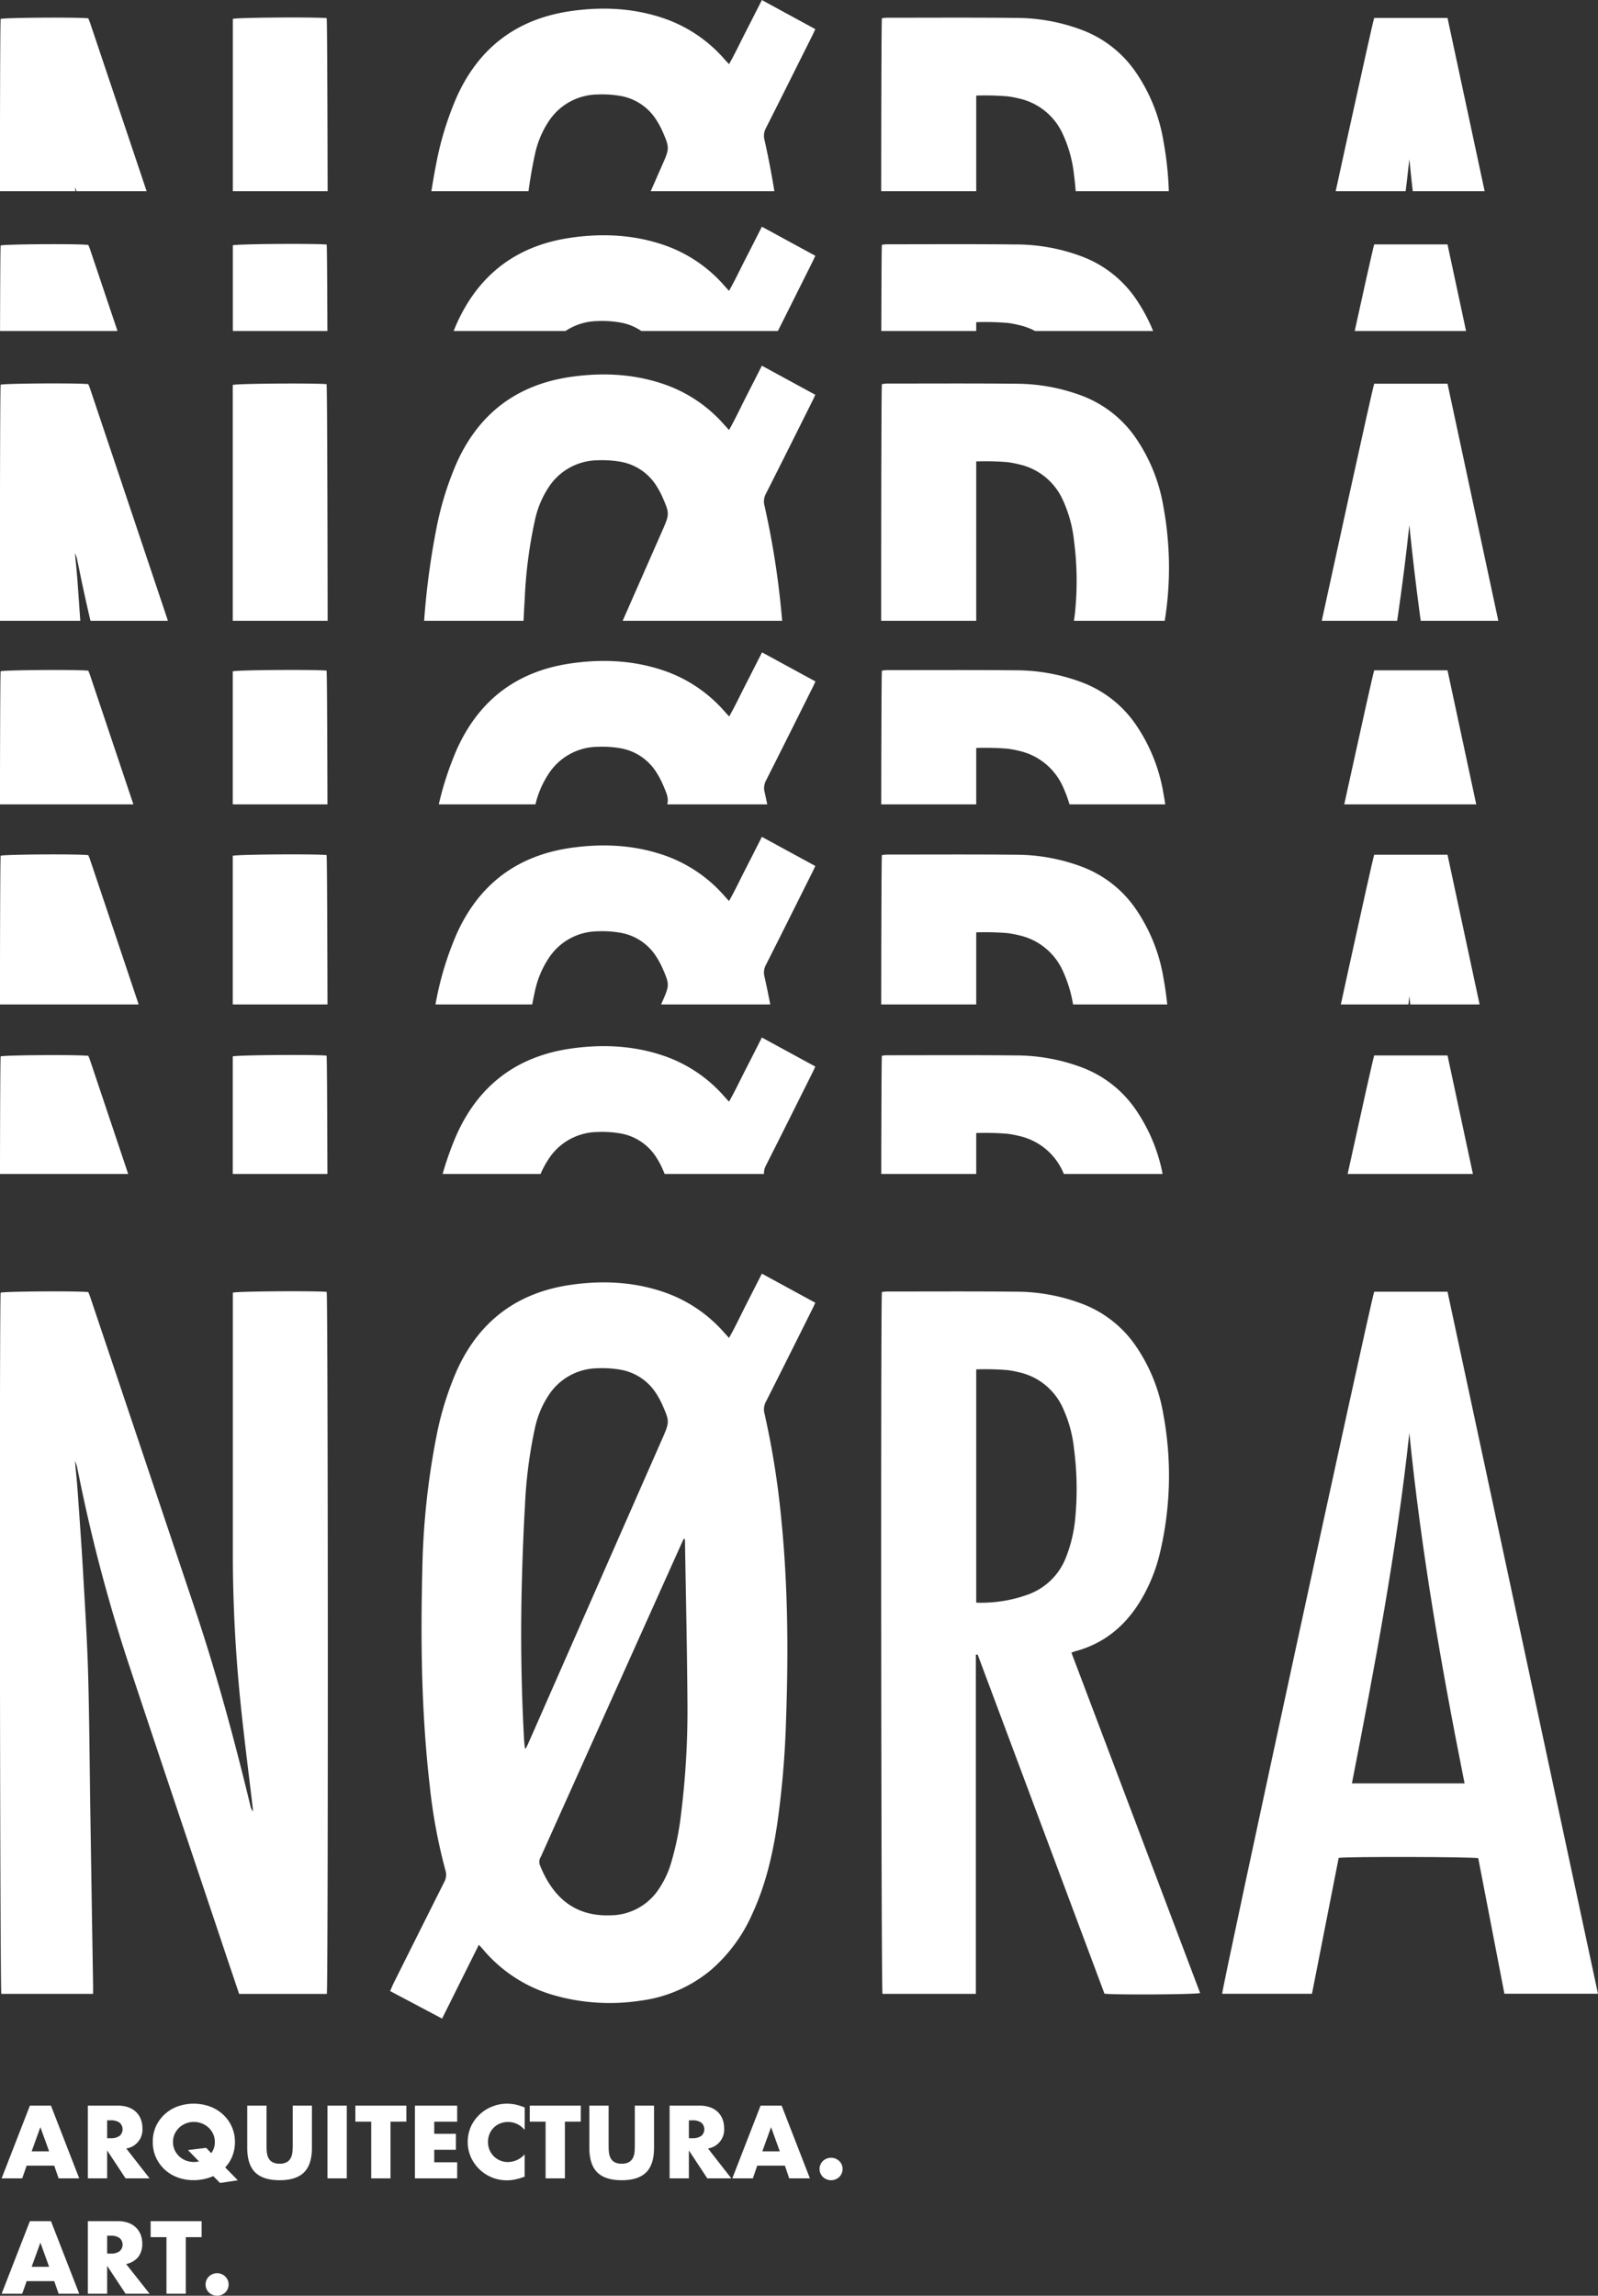
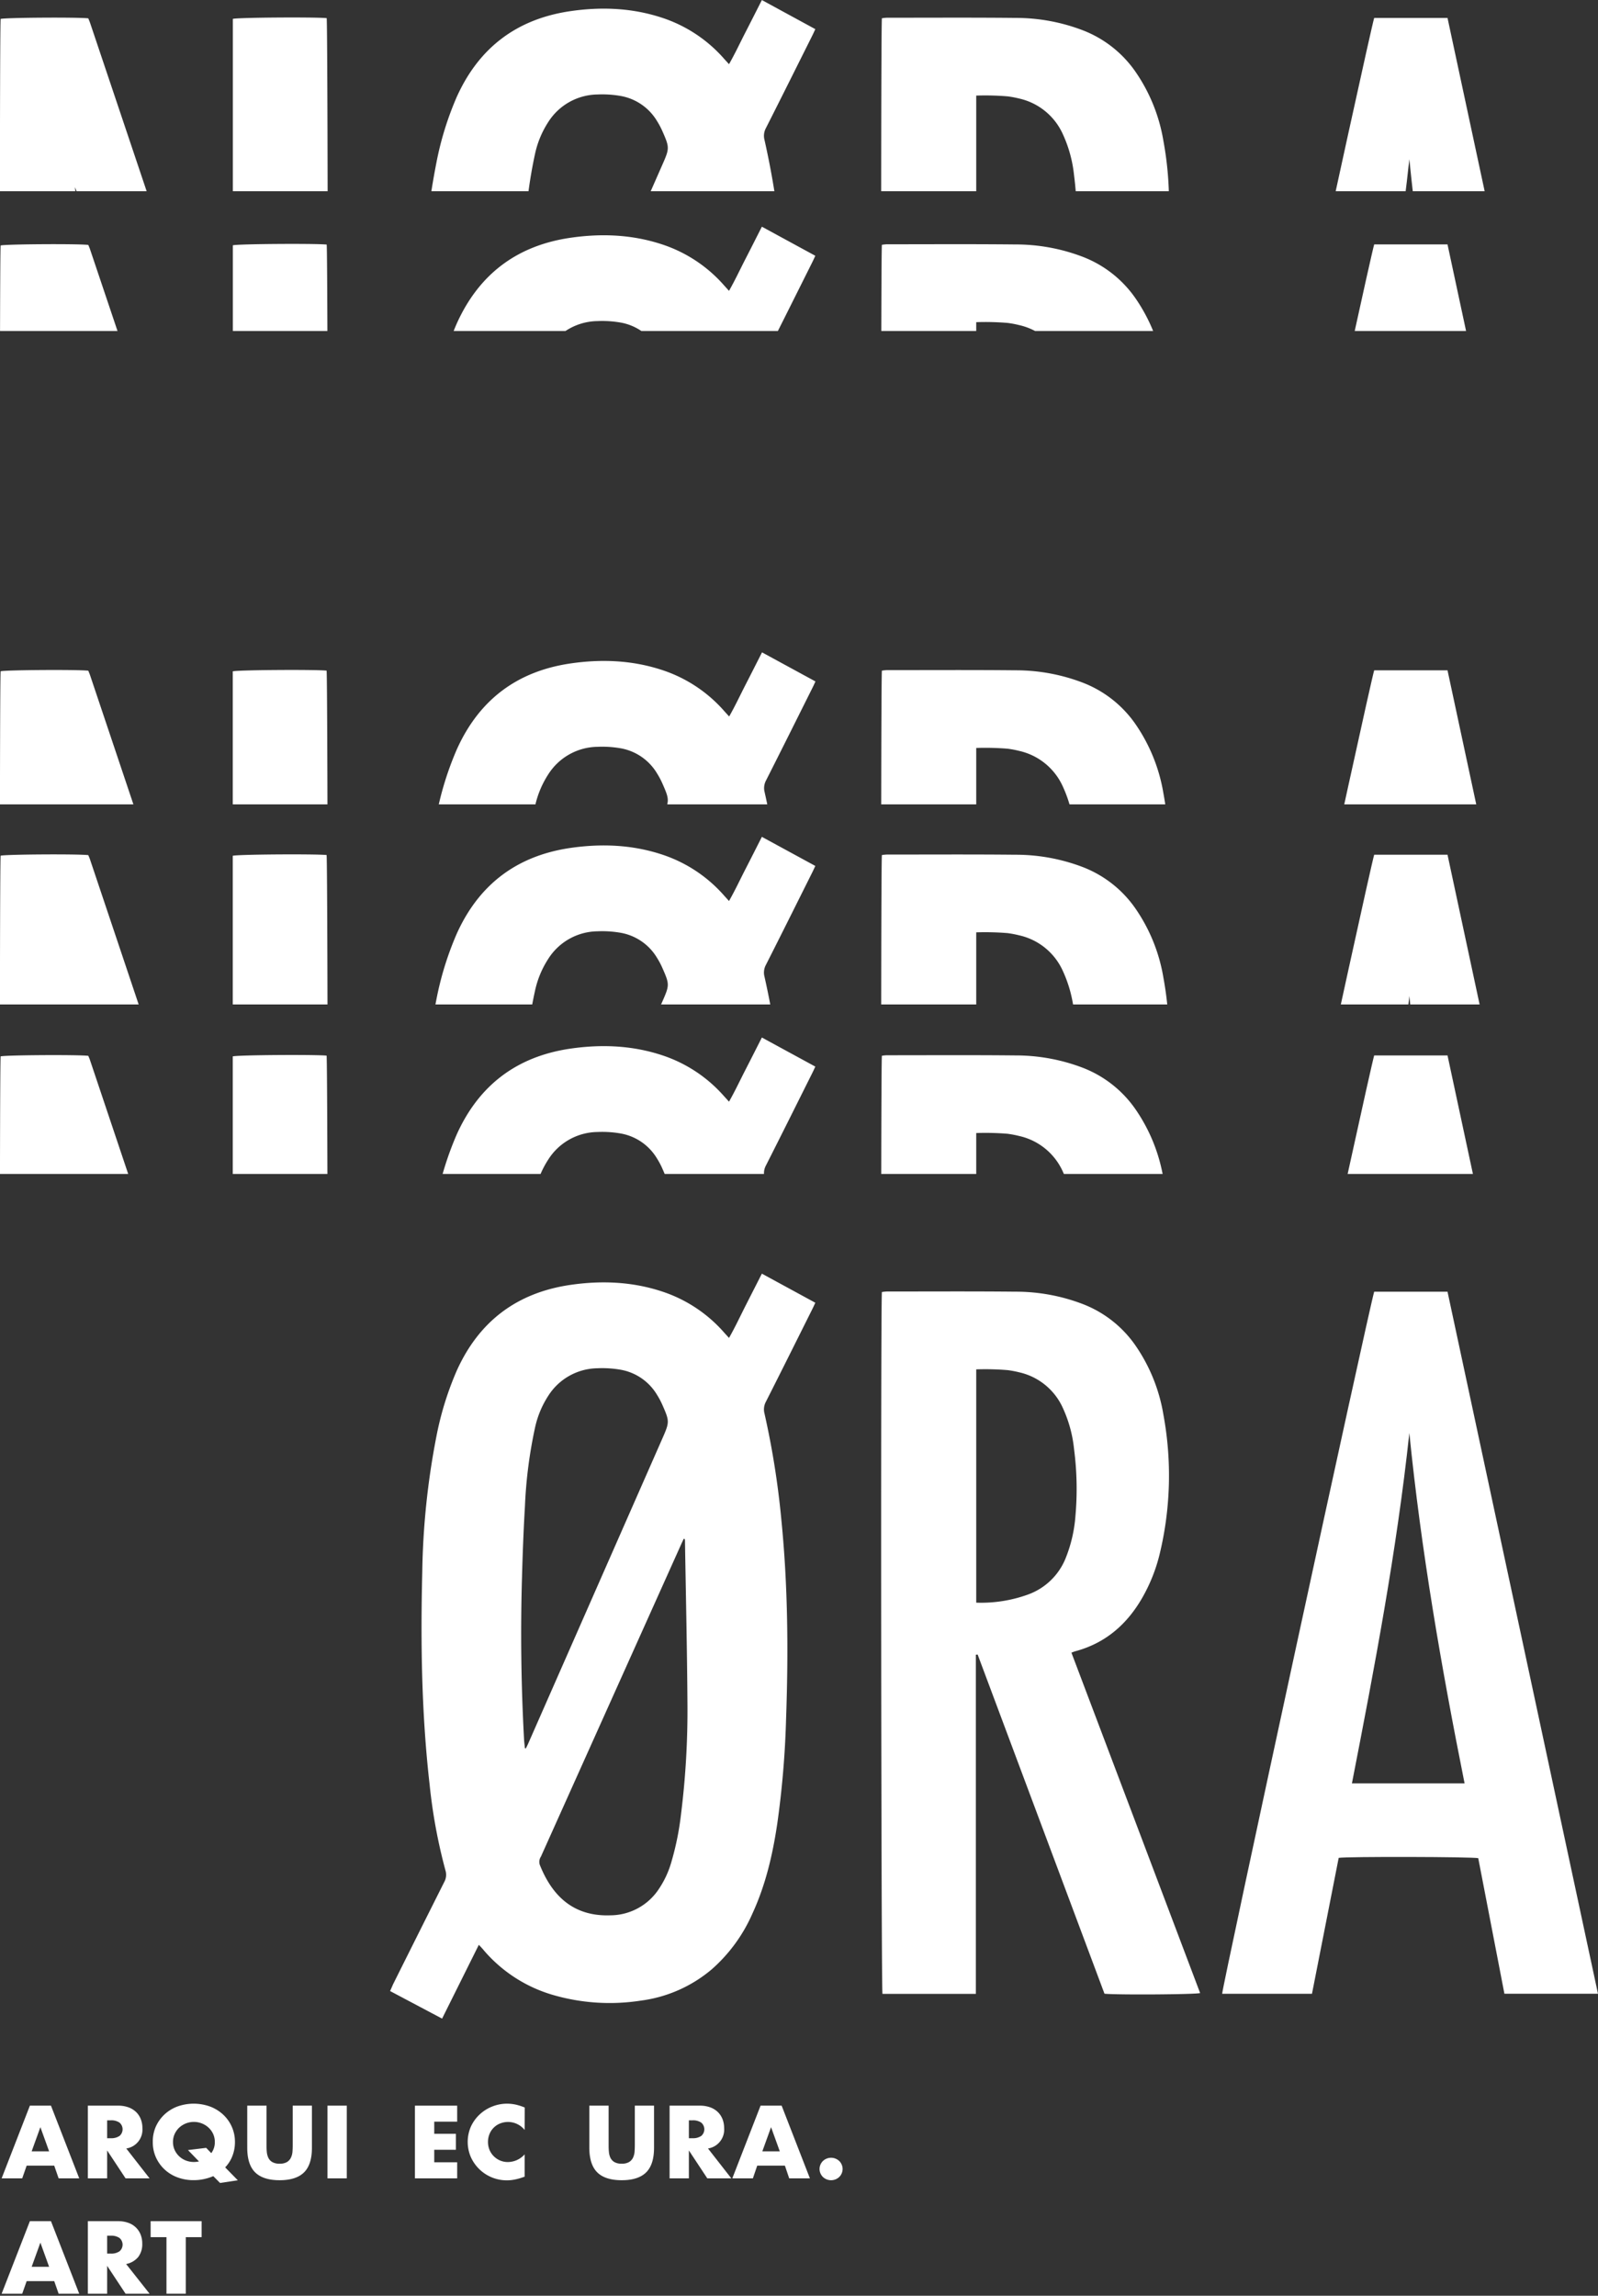
<svg xmlns="http://www.w3.org/2000/svg" viewBox="0 0 549.64 789.42" fill="#fff">
  <rect x="0" y="0" width="549.64" height="789.42" fill="#333333" stroke="none" />
  <defs>
    <style>.cls-1{fill:none;}.cls-2{clip-path:url(#clip-path);}.cls-3{clip-path:url(#clip-path-2);}.cls-4{clip-path:url(#clip-path-3);}.cls-5{clip-path:url(#clip-path-4);}.cls-6{clip-path:url(#clip-path-5);}.cls-7{clip-path:url(#clip-path-6);}</style>
    <clipPath id="clip-path" transform="translate(-242.55 -121.95)">
      <rect class="cls-1" x="200.69" y="121.95" width="590.88" height="65.75" />
    </clipPath>
    <clipPath id="clip-path-2" transform="translate(-242.55 -121.95)">
      <rect class="cls-1" x="200.69" y="199.85" width="590.88" height="35.91" />
    </clipPath>
    <clipPath id="clip-path-3" transform="translate(-242.55 -121.95)">
-       <rect class="cls-1" x="200.69" y="247.73" width="590.88" height="87.69" />
-     </clipPath>
+       </clipPath>
    <clipPath id="clip-path-4" transform="translate(-242.55 -121.95)">
      <rect class="cls-1" x="200.69" y="346.28" width="590.88" height="52.26" />
    </clipPath>
    <clipPath id="clip-path-5" transform="translate(-242.55 -121.95)">
      <rect class="cls-1" x="200.69" y="409.69" width="590.88" height="57.65" />
    </clipPath>
    <clipPath id="clip-path-6" transform="translate(-242.55 -121.95)">
      <rect class="cls-1" x="200.69" y="478.7" width="590.88" height="46.93" />
    </clipPath>
  </defs>
  <title>NORA-Cartell</title>
  <g id="NORA">
    <g id="www.norastudio.com_copia_7_Imagen" data-name="www.norastudio.com copia 7 Imagen">
      <g class="cls-2">
        <path d="M407.25,352.69l-12.64,25.38-17.89-9.48c.38-.83.7-1.56,1-2.26q8.79-17.62,17.62-35.21a5.12,5.12,0,0,0,.43-4,185,185,0,0,1-5.44-29.43c-2.78-24.29-3.14-48.68-2.54-73.08a262.54,262.54,0,0,1,4.81-46.44,107.73,107.73,0,0,1,7.1-23q11.5-25.38,39.07-29.39c10.54-1.53,21-1.13,31.18,2.17a48.43,48.43,0,0,1,21.47,14c.54.61,1.09,1.21,1.88,2.07,2.09-3.67,3.8-7.35,5.65-10.95s3.71-7.28,5.65-11.1l18.38,10c-.39.85-.72,1.58-1.08,2.3-5.3,10.6-10.58,21.21-15.94,31.79a5.53,5.53,0,0,0-.46,4,288.58,288.58,0,0,1,5.81,36.64c2.28,22.91,2.42,45.87,1.6,68.85A318.32,318.32,0,0,1,509.9,311c-1.58,10.66-4,21.09-8.54,30.93a54.64,54.64,0,0,1-14,19.19,47.13,47.13,0,0,1-24.44,10.77,69.9,69.9,0,0,1-30.56-2.07A49.45,49.45,0,0,1,409,354.64C408.5,354,407.94,353.45,407.25,352.69Zm15.84-67.61.33.08c.34-.7.71-1.39,1-2.11q23-52.28,46-104.56c2.42-5.5,2.44-5.82,0-11.36a26.77,26.77,0,0,0-1.88-3.55,18.29,18.29,0,0,0-12.73-8.67,36.83,36.83,0,0,0-7.78-.47,20.37,20.37,0,0,0-16.88,9.44,32.84,32.84,0,0,0-4.55,10.87A158.27,158.27,0,0,0,423.1,202c-.47,8-.78,16.08-1,24.13q-.82,27.85.69,55.68C422.83,282.9,423,284,423.09,285.08Zm55-71.93-.36-.08c-.31.66-.63,1.32-.93,2l-36.2,80.58q-6,13.37-12,26.72a3.26,3.26,0,0,0-.41,2.76c3.58,9,10.18,17.93,24.29,17.42a20.06,20.06,0,0,0,16.65-9,32.32,32.32,0,0,0,4.2-8.86,97.53,97.53,0,0,0,3.48-17.07A286.53,286.53,0,0,0,479,269.71c-.12-18.65-.55-37.3-.85-55.94A3.24,3.24,0,0,0,478.06,213.15Z" transform="translate(-242.55 -121.95)" />
        <path d="M324.8,369.59c-1.5-4.46-3-8.83-4.45-13.21-11-32.93-22.13-65.83-33.05-98.79a559.53,559.53,0,0,1-16.55-61c-.6-2.84-1.16-5.69-1.77-8.53a15.35,15.35,0,0,0-.64-1.72c.33,3.75.7,7.22.94,10.7.71,10.11,1.45,20.23,2,30.35.63,10.94,1.31,21.89,1.6,32.85.42,15.58.5,31.17.74,46.76q.46,29.88.95,59.74c0,.89,0,1.78,0,2.83H243c-.47-1.65-.69-236-.23-241.11,1.53-.46,26.57-.63,30.15-.2.2.51.44,1.05.63,1.61Q291.76,184,309.91,238.14c7.28,21.86,13.28,44.09,18.7,66.48a6.63,6.63,0,0,0,.9,2.29c0-.63,0-1.26-.1-1.88-1.42-12.15-3-24.27-4.22-36.43-1.67-16.78-2.56-33.61-2.55-50.48q0-43.53,0-87.06v-2.62c1.74-.48,28.25-.66,32.27-.25.48,1.64.55,239.1.05,241.4Z" transform="translate(-242.55 -121.95)" />
        <path d="M578.2,252.94V369.56H546.08c-.45-1.67-.65-237-.2-241.33a14.72,14.72,0,0,1,1.67-.18c14.77,0,29.54-.09,44.31.06a64.47,64.47,0,0,1,23.19,4.28,39.15,39.15,0,0,1,18,14.15,58.71,58.71,0,0,1,9.66,23.86,115.11,115.11,0,0,1-1.19,47.51,57.45,57.45,0,0,1-6.14,15.55c-5.26,9.11-12.67,15.53-23,18.3-.36.1-.7.25-1.31.47q22.17,58.59,44.27,117.06c-1.77.49-28.72.66-32.9.22q-21.79-58.18-43.67-116.62Zm.13-17.9a47.38,47.38,0,0,0,17.94-2.84,22.05,22.05,0,0,0,12.8-12.4,48.58,48.58,0,0,0,3.38-14.54,105.82,105.82,0,0,0-.47-23,44.63,44.63,0,0,0-4.05-14.58,21.66,21.66,0,0,0-14.88-11.86,33.1,33.1,0,0,0-3.95-.74,93.8,93.8,0,0,0-10.77-.26Z" transform="translate(-242.55 -121.95)" />
        <path d="M715.21,128.12h25.22q25.85,120.58,51.75,241.4H760q-4.5-23.32-9-46.62c-1.71-.49-45.5-.58-48-.11q-4.58,23.25-9.19,46.76H662.92C662.75,367.9,713.38,134.09,715.21,128.12ZM746.3,297.19c-8-40-14.94-80-19-120.49-4.35,40.51-11.94,80.44-19.75,120.49Z" transform="translate(-242.55 -121.95)" />
      </g>
    </g>
    <g id="www.norastudio.com_copia_6_Imagen" data-name="www.norastudio.com copia 6 Imagen">
      <g class="cls-3">
        <path d="M407.25,430.59,394.61,456l-17.89-9.48c.38-.83.7-1.56,1-2.26q8.79-17.62,17.62-35.21a5.12,5.12,0,0,0,.43-4,185,185,0,0,1-5.44-29.43c-2.78-24.29-3.14-48.68-2.54-73.08a262.54,262.54,0,0,1,4.81-46.44,107.73,107.73,0,0,1,7.1-23q11.5-25.38,39.07-29.39c10.54-1.53,21-1.13,31.18,2.17a48.43,48.43,0,0,1,21.47,14c.54.61,1.09,1.21,1.88,2.08,2.09-3.68,3.8-7.36,5.65-10.95s3.71-7.29,5.65-11.11l18.38,10c-.39.85-.72,1.58-1.08,2.3-5.3,10.6-10.58,21.21-15.94,31.79a5.53,5.53,0,0,0-.46,4,288.58,288.58,0,0,1,5.81,36.64c2.28,22.91,2.42,45.87,1.6,68.85a318.32,318.32,0,0,1-3.06,35.42c-1.58,10.66-4,21.09-8.54,30.93a54.64,54.64,0,0,1-14,19.19,47.13,47.13,0,0,1-24.44,10.77,69.75,69.75,0,0,1-30.56-2.07A49.45,49.45,0,0,1,409,432.54C408.5,431.94,407.94,431.35,407.25,430.59ZM423.09,363l.33.09c.34-.71.71-1.4,1-2.12q23-52.27,46-104.56c2.42-5.5,2.44-5.82,0-11.36a26.77,26.77,0,0,0-1.88-3.55,18.29,18.29,0,0,0-12.73-8.67,36.83,36.83,0,0,0-7.78-.47,20.37,20.37,0,0,0-16.88,9.44,32.84,32.84,0,0,0-4.55,10.87,158.27,158.27,0,0,0-3.57,27.24c-.47,8-.78,16.08-1,24.13q-.82,27.86.69,55.68C422.83,360.8,423,361.89,423.09,363Zm55-71.93-.36-.08c-.31.66-.63,1.32-.93,2l-36.2,80.58q-6,13.36-12,26.72a3.26,3.26,0,0,0-.41,2.76c3.58,9,10.18,17.93,24.29,17.42a20,20,0,0,0,16.65-9,32.32,32.32,0,0,0,4.2-8.86,97.53,97.53,0,0,0,3.48-17.07A286.53,286.53,0,0,0,479,347.61c-.12-18.65-.55-37.29-.85-55.94A3.24,3.24,0,0,0,478.06,291.05Z" transform="translate(-242.55 -121.95)" />
        <path d="M324.8,447.49c-1.5-4.46-3-8.83-4.45-13.21-11-32.93-22.13-65.83-33.05-98.79a559.53,559.53,0,0,1-16.55-61c-.6-2.84-1.16-5.69-1.77-8.53a15.35,15.35,0,0,0-.64-1.72c.33,3.75.7,7.22.94,10.7.71,10.11,1.45,20.23,2,30.35.63,10.95,1.31,21.89,1.6,32.85.42,15.58.5,31.17.74,46.76q.46,29.88.95,59.74c0,.89,0,1.78,0,2.83H243c-.47-1.65-.69-236-.23-241.11,1.53-.46,26.57-.63,30.15-.19.2.5.44,1,.63,1.6Q291.76,261.88,309.91,316c7.28,21.86,13.28,44.09,18.7,66.48a6.63,6.63,0,0,0,.9,2.29c0-.63,0-1.26-.1-1.88-1.42-12.14-3-24.27-4.22-36.43-1.67-16.78-2.56-33.61-2.55-50.48q0-43.53,0-87.06v-2.62c1.74-.48,28.25-.66,32.27-.25.48,1.64.55,239.1.05,241.4Z" transform="translate(-242.55 -121.95)" />
        <path d="M578.2,330.84V447.46H546.08c-.45-1.67-.65-236.95-.2-241.33a14.72,14.72,0,0,1,1.67-.18c14.77,0,29.54-.09,44.31.06a64.47,64.47,0,0,1,23.19,4.28,39.15,39.15,0,0,1,18,14.15,58.71,58.71,0,0,1,9.66,23.86,115.11,115.11,0,0,1-1.19,47.51,57.45,57.45,0,0,1-6.14,15.55c-5.26,9.11-12.67,15.53-23,18.3-.36.1-.7.25-1.31.47q22.17,58.59,44.27,117.06c-1.77.49-28.72.66-32.9.22q-21.79-58.18-43.67-116.62Zm.13-17.9a47.38,47.38,0,0,0,17.94-2.84,22.05,22.05,0,0,0,12.8-12.4,48.52,48.52,0,0,0,3.38-14.53,105.92,105.92,0,0,0-.47-23,44.63,44.63,0,0,0-4.05-14.58,21.66,21.66,0,0,0-14.88-11.86,33.1,33.1,0,0,0-3.95-.74,93.8,93.8,0,0,0-10.77-.26Z" transform="translate(-242.55 -121.95)" />
        <path d="M715.21,206h25.22q25.85,120.59,51.75,241.4H760q-4.5-23.32-9-46.62c-1.71-.48-45.5-.58-48-.11q-4.58,23.26-9.19,46.76H662.92C662.75,445.8,713.38,212,715.21,206ZM746.3,375.09c-8-40-14.94-80-19-120.49-4.35,40.51-11.94,80.45-19.75,120.49Z" transform="translate(-242.55 -121.95)" />
      </g>
    </g>
    <g id="www.norastudio.com_copia_5_Imagen" data-name="www.norastudio.com copia 5 Imagen">
      <g class="cls-4">
        <path d="M407.25,478.48l-12.64,25.38-17.89-9.49c.38-.83.7-1.55,1-2.26q8.79-17.61,17.62-35.2a5.13,5.13,0,0,0,.43-4,185,185,0,0,1-5.44-29.44c-2.78-24.29-3.14-48.67-2.54-73.07a262.65,262.65,0,0,1,4.81-46.45,108.08,108.08,0,0,1,7.1-23q11.5-25.36,39.07-29.39c10.54-1.52,21-1.13,31.18,2.18a48.35,48.35,0,0,1,21.47,14l1.88,2.07c2.09-3.68,3.8-7.35,5.65-11s3.71-7.28,5.65-11.11l18.38,10c-.39.84-.72,1.58-1.08,2.29-5.3,10.61-10.58,21.22-15.94,31.79a5.55,5.55,0,0,0-.46,4.05,288.42,288.42,0,0,1,5.81,36.63c2.28,22.91,2.42,45.88,1.6,68.85a318.3,318.3,0,0,1-3.06,35.43c-1.58,10.65-4,21.08-8.54,30.93a54.73,54.73,0,0,1-14,19.19,47.13,47.13,0,0,1-24.44,10.77,69.9,69.9,0,0,1-30.56-2.07A49.54,49.54,0,0,1,409,480.42C408.5,479.82,407.94,479.24,407.25,478.48Zm15.84-67.61.33.08c.34-.7.71-1.4,1-2.12q23-52.27,46-104.55c2.42-5.51,2.44-5.83,0-11.36a26.28,26.28,0,0,0-1.88-3.56,18.25,18.25,0,0,0-12.73-8.66,36.83,36.83,0,0,0-7.78-.47,20.34,20.34,0,0,0-16.88,9.44,32.76,32.76,0,0,0-4.55,10.87,158.16,158.16,0,0,0-3.57,27.23c-.47,8-.78,16.09-1,24.13q-.82,27.86.69,55.69C422.83,408.68,423,409.78,423.09,410.87Zm55-71.94-.36-.07c-.31.66-.63,1.32-.93,2l-36.2,80.58q-6,13.35-12,26.72a3.25,3.25,0,0,0-.41,2.76c3.58,9,10.18,17.93,24.29,17.42a20,20,0,0,0,16.65-9,32.26,32.26,0,0,0,4.2-8.85,97.53,97.53,0,0,0,3.48-17.07A286.68,286.68,0,0,0,479,395.49c-.12-18.64-.55-37.29-.85-55.93A3.5,3.5,0,0,0,478.06,338.93Z" transform="translate(-242.55 -121.95)" />
-         <path d="M324.8,495.37l-4.45-13.2c-11-32.93-22.13-65.84-33.05-98.8a559.36,559.36,0,0,1-16.55-61c-.6-2.84-1.16-5.69-1.77-8.54a16.11,16.11,0,0,0-.64-1.72c.33,3.76.7,7.22.94,10.7.71,10.12,1.45,20.23,2,30.36.63,10.94,1.31,21.89,1.6,32.84.42,15.59.5,31.18.74,46.77q.46,29.87.95,59.74c0,.89,0,1.77,0,2.82H243c-.47-1.64-.69-236-.23-241.11,1.53-.45,26.57-.62,30.15-.19.2.51.44,1.05.63,1.61q18.18,54.15,36.33,108.31c7.28,21.86,13.28,44.09,18.7,66.48a6.58,6.58,0,0,0,.9,2.28c0-.62,0-1.25-.1-1.88-1.42-12.14-3-24.26-4.22-36.43-1.67-16.78-2.56-33.61-2.55-50.48q0-43.53,0-87v-2.62c1.74-.49,28.25-.66,32.27-.26.48,1.65.55,239.11.05,241.4Z" transform="translate(-242.55 -121.95)" />
+         <path d="M324.8,495.37l-4.45-13.2c-11-32.93-22.13-65.84-33.05-98.8a559.36,559.36,0,0,1-16.55-61c-.6-2.84-1.16-5.69-1.77-8.54a16.11,16.11,0,0,0-.64-1.72c.33,3.76.7,7.22.94,10.7.71,10.12,1.45,20.23,2,30.36.63,10.94,1.31,21.89,1.6,32.84.42,15.59.5,31.18.74,46.77q.46,29.87.95,59.74c0,.89,0,1.77,0,2.82H243c-.47-1.64-.69-236-.23-241.11,1.53-.45,26.57-.62,30.15-.19.2.51.44,1.05.63,1.61q18.18,54.15,36.33,108.31c7.28,21.86,13.28,44.09,18.7,66.48c0-.62,0-1.25-.1-1.88-1.42-12.14-3-24.26-4.22-36.43-1.67-16.78-2.56-33.61-2.55-50.48q0-43.53,0-87v-2.62c1.74-.49,28.25-.66,32.27-.26.48,1.65.55,239.11.05,241.4Z" transform="translate(-242.55 -121.95)" />
        <path d="M578.2,378.73V495.35H546.08c-.45-1.67-.65-237-.2-241.34.53,0,1.1-.17,1.67-.17,14.77,0,29.54-.09,44.31.06a64.68,64.68,0,0,1,23.19,4.27,39.23,39.23,0,0,1,18,14.16,58.6,58.6,0,0,1,9.66,23.86,115.11,115.11,0,0,1-1.19,47.51,57.58,57.58,0,0,1-6.14,15.55c-5.26,9.11-12.67,15.53-23,18.3-.36.1-.7.25-1.31.46q22.17,58.61,44.27,117.07c-1.77.49-28.72.66-32.9.22L578.82,378.68Zm.13-17.91A47.57,47.57,0,0,0,596.27,358a22,22,0,0,0,12.8-12.41,48.52,48.52,0,0,0,3.38-14.53,105.82,105.82,0,0,0-.47-23,44.76,44.76,0,0,0-4.05-14.59,21.62,21.62,0,0,0-14.88-11.85,35.25,35.25,0,0,0-3.95-.75,93.81,93.81,0,0,0-10.77-.25Z" transform="translate(-242.55 -121.95)" />
        <path d="M715.21,253.9h25.22q25.85,120.6,51.75,241.41H760q-4.5-23.32-9-46.62c-1.71-.49-45.5-.59-48-.11q-4.58,23.25-9.19,46.75H662.92C662.75,493.68,713.38,259.88,715.21,253.9ZM746.3,423c-8-40-14.94-80-19-120.48C723,343,715.37,382.93,707.56,423Z" transform="translate(-242.55 -121.95)" />
      </g>
    </g>
    <g id="www.norastudio.com_copia_4_Imagen" data-name="www.norastudio.com copia 4 Imagen">
      <g class="cls-5">
        <path d="M407.25,577,394.61,602.4l-17.89-9.48c.38-.83.7-1.56,1-2.27q8.79-17.61,17.62-35.2a5.12,5.12,0,0,0,.43-4A185,185,0,0,1,390.38,522c-2.78-24.29-3.14-48.68-2.54-73.08a262.74,262.74,0,0,1,4.81-46.45,107.82,107.82,0,0,1,7.1-23q11.5-25.38,39.07-29.39c10.54-1.53,21-1.13,31.18,2.17a48.43,48.43,0,0,1,21.47,14c.54.61,1.09,1.21,1.88,2.07,2.09-3.67,3.8-7.35,5.65-10.95s3.71-7.28,5.65-11.1l18.38,10c-.39.85-.72,1.58-1.08,2.29-5.3,10.61-10.58,21.22-15.94,31.8a5.53,5.53,0,0,0-.46,4A288.71,288.71,0,0,1,511.36,431c2.28,22.92,2.42,45.88,1.6,68.86a318.32,318.32,0,0,1-3.06,35.42c-1.58,10.66-4,21.09-8.54,30.93a54.73,54.73,0,0,1-14,19.19,47.13,47.13,0,0,1-24.44,10.77,69.9,69.9,0,0,1-30.56-2.07A49.45,49.45,0,0,1,409,579C408.5,578.36,407.94,577.78,407.25,577Zm15.84-67.61.33.08c.34-.7.71-1.4,1-2.11q23-52.28,46-104.56c2.42-5.5,2.44-5.83,0-11.36a26.77,26.77,0,0,0-1.88-3.55,18.29,18.29,0,0,0-12.73-8.67,36.83,36.83,0,0,0-7.78-.47,20.37,20.37,0,0,0-16.88,9.44,32.84,32.84,0,0,0-4.55,10.87,158.29,158.29,0,0,0-3.57,27.23c-.47,8-.78,16.09-1,24.14q-.82,27.85.69,55.68C422.83,507.23,423,508.32,423.09,509.41Zm55-71.93-.36-.08c-.31.66-.63,1.32-.93,2L440.57,520q-6,13.37-12,26.72a3.26,3.26,0,0,0-.41,2.76c3.58,9,10.18,17.93,24.29,17.42a20.06,20.06,0,0,0,16.65-9,32.32,32.32,0,0,0,4.2-8.86A97.53,97.53,0,0,0,476.77,532,286.53,286.53,0,0,0,479,494c-.12-18.65-.55-37.3-.85-55.94A3.24,3.24,0,0,0,478.06,437.48Z" transform="translate(-242.55 -121.95)" />
        <path d="M324.8,593.92c-1.5-4.46-3-8.83-4.45-13.21-11-32.93-22.13-65.83-33.05-98.8a559.36,559.36,0,0,1-16.55-61c-.6-2.84-1.16-5.69-1.77-8.53a15.35,15.35,0,0,0-.64-1.72c.33,3.75.7,7.22.94,10.69.71,10.12,1.45,20.24,2,30.36.63,10.94,1.31,21.89,1.6,32.85.42,15.58.5,31.17.74,46.76q.46,29.87.95,59.74c0,.89,0,1.78,0,2.83H243c-.47-1.65-.69-236-.23-241.11,1.53-.46,26.57-.63,30.15-.2.2.51.44,1.05.63,1.61q18.18,54.15,36.33,108.31c7.28,21.86,13.28,44.09,18.7,66.48a6.51,6.51,0,0,0,.9,2.28c0-.62,0-1.25-.1-1.87-1.42-12.15-3-24.27-4.22-36.43-1.67-16.78-2.56-33.61-2.55-50.48q0-43.53,0-87.06v-2.62c1.74-.49,28.25-.66,32.27-.25.48,1.64.55,239.1.05,241.4Z" transform="translate(-242.55 -121.95)" />
        <path d="M578.2,477.27V593.89H546.08c-.45-1.67-.65-237-.2-241.33a14.72,14.72,0,0,1,1.67-.18c14.77,0,29.54-.09,44.31.06a64.47,64.47,0,0,1,23.19,4.28,39.15,39.15,0,0,1,18,14.15,58.71,58.71,0,0,1,9.66,23.86,115.11,115.11,0,0,1-1.19,47.51,57.45,57.45,0,0,1-6.14,15.55c-5.26,9.11-12.67,15.53-23,18.3-.36.1-.7.25-1.31.47q22.17,58.59,44.27,117.06c-1.77.49-28.72.66-32.9.22L578.82,477.22Zm.13-17.9a47.38,47.38,0,0,0,17.94-2.84,22,22,0,0,0,12.8-12.41,48.45,48.45,0,0,0,3.38-14.53,105.82,105.82,0,0,0-.47-23A44.63,44.63,0,0,0,607.93,392a21.66,21.66,0,0,0-14.88-11.86,33.1,33.1,0,0,0-3.95-.74,93.8,93.8,0,0,0-10.77-.26Z" transform="translate(-242.55 -121.95)" />
        <path d="M715.21,352.45h25.22Q766.28,473,792.18,593.85H760q-4.5-23.33-9-46.62c-1.71-.49-45.5-.59-48-.11q-4.58,23.25-9.19,46.75H662.92C662.75,592.22,713.38,358.42,715.21,352.45ZM746.3,521.52c-8-40-14.94-80-19-120.49-4.35,40.51-11.94,80.44-19.75,120.49Z" transform="translate(-242.55 -121.95)" />
      </g>
    </g>
    <g id="www.norastudio.com_copia_3_Imagen" data-name="www.norastudio.com copia 3 Imagen">
      <g class="cls-6">
        <path d="M407.25,640.44l-12.64,25.37-17.89-9.48c.38-.83.7-1.55,1-2.26q8.79-17.61,17.62-35.21a5.12,5.12,0,0,0,.43-4,184.62,184.62,0,0,1-5.44-29.43c-2.78-24.29-3.14-48.67-2.54-73.07a262.65,262.65,0,0,1,4.81-46.45,108.08,108.08,0,0,1,7.1-23q11.5-25.37,39.07-29.39c10.54-1.52,21-1.13,31.18,2.17a48.52,48.52,0,0,1,21.47,14c.54.61,1.09,1.21,1.88,2.08,2.09-3.68,3.8-7.35,5.65-10.95s3.71-7.28,5.65-11.11l18.38,10c-.39.84-.72,1.57-1.08,2.29-5.3,10.6-10.58,21.22-15.94,31.79a5.53,5.53,0,0,0-.46,4,288.86,288.86,0,0,1,5.81,36.64c2.28,22.91,2.42,45.88,1.6,68.85a318.71,318.71,0,0,1-3.06,35.43c-1.58,10.65-4,21.08-8.54,30.93a54.6,54.6,0,0,1-14,19.18,47,47,0,0,1-24.44,10.77,69.74,69.74,0,0,1-30.56-2.06A49.54,49.54,0,0,1,409,642.38C408.5,641.78,407.94,641.2,407.25,640.44Zm15.84-67.61.33.08c.34-.71.71-1.4,1-2.12q23-52.27,46-104.55c2.42-5.51,2.44-5.83,0-11.36a26.28,26.28,0,0,0-1.88-3.56,18.25,18.25,0,0,0-12.73-8.66,36.83,36.83,0,0,0-7.78-.47,20.32,20.32,0,0,0-16.88,9.44,32.76,32.76,0,0,0-4.55,10.87,158,158,0,0,0-3.57,27.23c-.47,8-.78,16.09-1,24.13q-.82,27.85.69,55.69C422.83,570.64,423,571.73,423.09,572.83Zm55-71.94-.36-.08c-.31.67-.63,1.33-.93,2l-36.2,80.58-12,26.73a3.25,3.25,0,0,0-.41,2.76c3.58,9,10.18,17.93,24.29,17.42a20,20,0,0,0,16.65-9,32.18,32.18,0,0,0,4.2-8.86,97.23,97.23,0,0,0,3.48-17.06A286.68,286.68,0,0,0,479,557.45c-.12-18.65-.55-37.29-.85-55.94A3.56,3.56,0,0,0,478.06,500.89Z" transform="translate(-242.55 -121.95)" />
        <path d="M324.8,657.33c-1.5-4.46-3-8.83-4.45-13.21-11-32.92-22.13-65.83-33.05-98.79a559.36,559.36,0,0,1-16.55-61c-.6-2.85-1.16-5.7-1.77-8.54a15.35,15.35,0,0,0-.64-1.72c.33,3.75.7,7.22.94,10.7.71,10.12,1.45,20.23,2,30.36.63,10.94,1.31,21.89,1.6,32.84.42,15.59.5,31.18.74,46.77q.46,29.87.95,59.74c0,.88,0,1.77,0,2.82H243c-.47-1.65-.69-236-.23-241.11,1.53-.46,26.57-.63,30.15-.19.2.51.44,1,.63,1.6q18.18,54.15,36.33,108.32c7.28,21.86,13.28,44.09,18.7,66.48a6.58,6.58,0,0,0,.9,2.28c0-.63,0-1.26-.1-1.88-1.42-12.14-3-24.26-4.22-36.43-1.67-16.78-2.56-33.61-2.55-50.48q0-43.53,0-87.05v-2.62c1.74-.49,28.25-.66,32.27-.26.48,1.65.55,239.11.05,241.4Z" transform="translate(-242.55 -121.95)" />
        <path d="M578.2,540.69V657.31H546.08c-.45-1.67-.65-237-.2-241.34a14.74,14.74,0,0,1,1.67-.17c14.77,0,29.54-.09,44.31.06a64.68,64.68,0,0,1,23.19,4.27,39.17,39.17,0,0,1,18,14.16,58.61,58.61,0,0,1,9.66,23.85,115.16,115.16,0,0,1-1.19,47.52,57.38,57.38,0,0,1-6.14,15.54c-5.26,9.12-12.67,15.53-23,18.31-.36.09-.7.24-1.31.46q22.17,58.6,44.27,117.07c-1.77.48-28.72.65-32.9.22L578.82,540.64Zm.13-17.91A47.57,47.57,0,0,0,596.27,520a22.07,22.07,0,0,0,12.8-12.41A48.52,48.52,0,0,0,612.45,493a105.82,105.82,0,0,0-.47-23,44.69,44.69,0,0,0-4.05-14.59,21.62,21.62,0,0,0-14.88-11.85,35.25,35.25,0,0,0-3.95-.75,96.12,96.12,0,0,0-10.77-.26Z" transform="translate(-242.55 -121.95)" />
        <path d="M715.21,415.86h25.22q25.85,120.6,51.75,241.41H760q-4.5-23.32-9-46.62c-1.71-.49-45.5-.59-48-.11q-4.58,23.25-9.19,46.75H662.92C662.75,655.64,713.38,421.83,715.21,415.86ZM746.3,584.93c-8-40-14.94-80-19-120.48C723,505,715.37,544.89,707.56,584.93Z" transform="translate(-242.55 -121.95)" />
      </g>
    </g>
    <g id="www.norastudio.com_copia_2_Imagen" data-name="www.norastudio.com copia 2 Imagen">
      <g class="cls-7">
        <path d="M407.25,709.45l-12.64,25.38-17.89-9.49c.38-.83.7-1.55,1-2.26q8.79-17.61,17.62-35.2a5.13,5.13,0,0,0,.43-4,185,185,0,0,1-5.44-29.44c-2.78-24.29-3.14-48.67-2.54-73.07a262.65,262.65,0,0,1,4.81-46.45,108.08,108.08,0,0,1,7.1-23q11.5-25.37,39.07-29.39c10.54-1.52,21-1.13,31.18,2.17a48.45,48.45,0,0,1,21.47,14l1.88,2.07c2.09-3.68,3.8-7.35,5.65-10.95s3.71-7.28,5.65-11.11l18.38,10c-.39.84-.72,1.58-1.08,2.29-5.3,10.6-10.58,21.22-15.94,31.79a5.53,5.53,0,0,0-.46,4,288.86,288.86,0,0,1,5.81,36.64c2.28,22.91,2.42,45.88,1.6,68.85a318.5,318.5,0,0,1-3.06,35.43c-1.58,10.65-4,21.08-8.54,30.93a54.6,54.6,0,0,1-14,19.18,47.06,47.06,0,0,1-24.44,10.78,69.9,69.9,0,0,1-30.56-2.07A49.54,49.54,0,0,1,409,711.39C408.5,710.79,407.94,710.21,407.25,709.45Zm15.84-67.61.33.08c.34-.7.71-1.4,1-2.12q23-52.27,46-104.55c2.42-5.51,2.44-5.83,0-11.36a26.28,26.28,0,0,0-1.88-3.56,18.25,18.25,0,0,0-12.73-8.66,36.83,36.83,0,0,0-7.78-.47,20.32,20.32,0,0,0-16.88,9.44,32.76,32.76,0,0,0-4.55,10.87,158.16,158.16,0,0,0-3.57,27.23c-.47,8-.78,16.09-1,24.13q-.82,27.86.69,55.69C422.83,639.65,423,640.74,423.09,641.84Zm55-71.94-.36-.07c-.31.66-.63,1.32-.93,2q-18.11,40.29-36.2,80.59-6,13.35-12,26.72a3.25,3.25,0,0,0-.41,2.76c3.58,9,10.18,17.93,24.29,17.42a20,20,0,0,0,16.65-9,32.18,32.18,0,0,0,4.2-8.86,97.23,97.23,0,0,0,3.48-17.06A286.68,286.68,0,0,0,479,626.46c-.12-18.64-.55-37.29-.85-55.94A3.56,3.56,0,0,0,478.06,569.9Z" transform="translate(-242.55 -121.95)" />
        <path d="M324.8,726.34c-1.5-4.46-3-8.83-4.45-13.2-11-32.93-22.13-65.84-33.05-98.8a559.36,559.36,0,0,1-16.55-61c-.6-2.84-1.16-5.7-1.77-8.54a15.35,15.35,0,0,0-.64-1.72c.33,3.76.7,7.22.94,10.7.71,10.12,1.45,20.23,2,30.36.63,10.94,1.31,21.89,1.6,32.84.42,15.59.5,31.18.74,46.77q.46,29.87.95,59.74c0,.89,0,1.77,0,2.82H243c-.47-1.64-.69-236-.23-241.11,1.53-.46,26.57-.62,30.15-.19.2.51.44,1,.63,1.6q18.18,54.17,36.33,108.32c7.28,21.86,13.28,44.09,18.7,66.48a6.58,6.58,0,0,0,.9,2.28c0-.62,0-1.26-.1-1.88-1.42-12.14-3-24.26-4.22-36.43-1.67-16.78-2.56-33.61-2.55-50.48q0-43.53,0-87.05V485.2c1.74-.49,28.25-.66,32.27-.26.48,1.65.55,239.11.05,241.4Z" transform="translate(-242.55 -121.95)" />
        <path d="M578.2,609.7V726.32H546.08c-.45-1.67-.65-237-.2-241.34a14.74,14.74,0,0,1,1.67-.17c14.77,0,29.54-.09,44.31.06a64.68,64.68,0,0,1,23.19,4.27,39.23,39.23,0,0,1,18,14.16,58.6,58.6,0,0,1,9.66,23.86,115.11,115.11,0,0,1-1.19,47.51,57.38,57.38,0,0,1-6.14,15.54c-5.26,9.12-12.67,15.54-23,18.31-.36.09-.7.24-1.31.46q22.17,58.6,44.27,117.07c-1.77.49-28.72.65-32.9.22L578.82,609.65Zm.13-17.91A47.57,47.57,0,0,0,596.27,589a22.07,22.07,0,0,0,12.8-12.41A48.52,48.52,0,0,0,612.45,562a105.82,105.82,0,0,0-.47-23,44.76,44.76,0,0,0-4.05-14.59,21.62,21.62,0,0,0-14.88-11.85,35.25,35.25,0,0,0-3.95-.75,93.81,93.81,0,0,0-10.77-.25Z" transform="translate(-242.55 -121.95)" />
        <path d="M715.21,484.87h25.22q25.85,120.6,51.75,241.41H760q-4.5-23.32-9-46.62c-1.71-.49-45.5-.59-48-.11q-4.58,23.25-9.19,46.75H662.92C662.75,724.65,713.38,490.84,715.21,484.87ZM746.3,653.94c-8-40-14.94-80-19-120.48C723,574,715.37,613.9,707.56,653.94Z" transform="translate(-242.55 -121.95)" />
      </g>
      <path d="M407.25,790.69l-12.64,25.38-17.89-9.48c.38-.83.7-1.56,1-2.27q8.79-17.61,17.62-35.2a5.12,5.12,0,0,0,.43-4,185,185,0,0,1-5.44-29.43c-2.78-24.29-3.14-48.68-2.54-73.08a262.74,262.74,0,0,1,4.81-46.45,107.82,107.82,0,0,1,7.1-23q11.5-25.38,39.07-29.39c10.54-1.53,21-1.13,31.18,2.17a48.43,48.43,0,0,1,21.47,14c.54.61,1.09,1.21,1.88,2.07,2.09-3.67,3.8-7.35,5.65-11s3.71-7.28,5.65-11.1l18.38,10c-.39.85-.72,1.58-1.08,2.29-5.3,10.61-10.58,21.22-15.94,31.8a5.53,5.53,0,0,0-.46,4,288.71,288.71,0,0,1,5.81,36.63c2.28,22.92,2.42,45.88,1.6,68.86A318.32,318.32,0,0,1,509.9,749c-1.58,10.66-4,21.08-8.54,30.93a54.73,54.73,0,0,1-14,19.19,47.13,47.13,0,0,1-24.44,10.77,69.9,69.9,0,0,1-30.56-2.07A49.52,49.52,0,0,1,409,792.64C408.5,792,407.94,791.45,407.25,790.69Zm15.84-67.61.33.08c.34-.7.71-1.4,1-2.11l46-104.56c2.42-5.51,2.44-5.83,0-11.36a26.77,26.77,0,0,0-1.88-3.55,18.26,18.26,0,0,0-12.73-8.67,36.83,36.83,0,0,0-7.78-.47,20.37,20.37,0,0,0-16.88,9.44,32.84,32.84,0,0,0-4.55,10.87A158.29,158.29,0,0,0,423.1,640c-.47,8-.78,16.09-1,24.14q-.82,27.86.69,55.68C422.83,720.9,423,722,423.09,723.08Zm55-71.93-.36-.08c-.31.66-.63,1.32-.93,2l-36.2,80.58q-6,13.36-12,26.72a3.25,3.25,0,0,0-.41,2.76c3.58,9,10.18,17.93,24.29,17.42a20.06,20.06,0,0,0,16.65-9,32.32,32.32,0,0,0,4.2-8.86,97.53,97.53,0,0,0,3.48-17.07A286.63,286.63,0,0,0,479,707.71c-.12-18.65-.55-37.3-.85-55.94A3.24,3.24,0,0,0,478.06,651.15Z" transform="translate(-242.55 -121.95)" />
-       <path d="M324.8,807.58l-4.45-13.2c-11-32.93-22.13-65.83-33.05-98.8a559.36,559.36,0,0,1-16.55-61c-.6-2.84-1.16-5.69-1.77-8.53a15.35,15.35,0,0,0-.64-1.72c.33,3.75.7,7.22.94,10.69.71,10.12,1.45,20.24,2,30.36.63,10.94,1.31,21.89,1.6,32.85.42,15.58.5,31.17.74,46.76q.46,29.87.95,59.74c0,.89,0,1.77,0,2.83H243c-.47-1.65-.69-236-.23-241.11,1.53-.46,26.57-.63,30.15-.2.2.51.44,1,.63,1.61Q291.76,622,309.91,676.14c7.28,21.86,13.28,44.09,18.7,66.48a6.51,6.51,0,0,0,.9,2.28c0-.62,0-1.25-.1-1.87-1.42-12.15-3-24.27-4.22-36.43-1.67-16.78-2.56-33.61-2.55-50.49q0-43.51,0-87.05v-2.62c1.74-.49,28.25-.66,32.27-.26.48,1.65.55,239.11.05,241.4Z" transform="translate(-242.55 -121.95)" />
      <path d="M578.2,690.94V807.56H546.08c-.45-1.67-.65-237-.2-241.33a14.72,14.72,0,0,1,1.67-.18c14.77,0,29.54-.09,44.31.06a64.47,64.47,0,0,1,23.19,4.28,39.15,39.15,0,0,1,18,14.15,58.71,58.71,0,0,1,9.66,23.86,115.11,115.11,0,0,1-1.19,47.51,57.45,57.45,0,0,1-6.14,15.55c-5.26,9.11-12.67,15.53-23,18.3-.36.1-.7.25-1.31.47q22.17,58.59,44.27,117.06c-1.77.49-28.72.66-32.9.22L578.82,690.89Zm.13-17.9a47.38,47.38,0,0,0,17.94-2.84,22,22,0,0,0,12.8-12.41,48.45,48.45,0,0,0,3.38-14.53,105.82,105.82,0,0,0-.47-23,44.63,44.63,0,0,0-4.05-14.58,21.66,21.66,0,0,0-14.88-11.86,33.1,33.1,0,0,0-3.95-.74,93.8,93.8,0,0,0-10.77-.26Z" transform="translate(-242.55 -121.95)" />
      <path d="M715.21,566.12h25.22q25.85,120.58,51.75,241.4H760q-4.5-23.32-9-46.62c-1.71-.49-45.5-.59-48-.11q-4.58,23.25-9.19,46.75H662.92C662.75,805.89,713.38,572.09,715.21,566.12ZM746.3,735.19c-8-40-14.94-80-19-120.49-4.35,40.51-11.94,80.44-19.75,120.49Z" transform="translate(-242.55 -121.95)" />
    </g>
  </g>
  <g id="ARQUITECTURA._ART." data-name="ARQUITECTURA. ART.">
    <path d="M261.2,866.63h-9.48L250.19,871h-7.08l9.72-25h7.25l9.72,25h-7.08Zm-1.76-4.93-3-8.3-3,8.3Z" transform="translate(-242.55 -121.95)" />
    <path d="M294,871h-8.26l-6.34-9.6V871h-6.63V846h10.33a10.29,10.29,0,0,1,3.72.61,7.37,7.37,0,0,1,2.63,1.67,7,7,0,0,1,1.56,2.45,8.37,8.37,0,0,1,.52,3,6.55,6.55,0,0,1-5.55,7Zm-14.6-13.8h1.26a5,5,0,0,0,3-.79,3,3,0,0,0,0-4.57,4.91,4.91,0,0,0-3-.79h-1.26Z" transform="translate(-242.55 -121.95)" />
    <path d="M295.1,858.49a12.79,12.79,0,0,1,1-5.18,13,13,0,0,1,2.92-4.18,13.43,13.43,0,0,1,4.45-2.8,16.59,16.59,0,0,1,11.4,0,13.71,13.71,0,0,1,4.49,2.8,12.72,12.72,0,0,1,4,9.36,13,13,0,0,1-.87,4.8,11.87,11.87,0,0,1-2.49,3.94l4.34,4.43-6.1.93-2.33-2.35a17.06,17.06,0,0,1-3.17,1,16.21,16.21,0,0,1-3.54.38,15.67,15.67,0,0,1-5.71-1,13.25,13.25,0,0,1-4.45-2.79,13,13,0,0,1-2.92-4.19A12.76,12.76,0,0,1,295.1,858.49Zm6.95,0a6.6,6.6,0,0,0,.57,2.75,7,7,0,0,0,3.85,3.62,7.51,7.51,0,0,0,2.76.51,8.11,8.11,0,0,0,1.76-.19l-3.79-3.91,6.26-.76,1.76,1.82a6.24,6.24,0,0,0,1.22-3.84,6.56,6.56,0,0,0-.57-2.74,6.9,6.9,0,0,0-1.58-2.19,7.47,7.47,0,0,0-10.11,0,7.16,7.16,0,0,0-1.56,2.19A6.56,6.56,0,0,0,302.05,858.49Z" transform="translate(-242.55 -121.95)" />
    <path d="M334.23,846v13.56c0,.73,0,1.48.08,2.24a6.17,6.17,0,0,0,.51,2.07,3.45,3.45,0,0,0,1.34,1.5,4.75,4.75,0,0,0,2.57.58,4.69,4.69,0,0,0,2.56-.58,3.56,3.56,0,0,0,1.33-1.5,5.74,5.74,0,0,0,.53-2.07c.06-.76.08-1.51.08-2.24V846h6.61v14.46q0,5.82-2.73,8.5t-8.38,2.68q-5.66,0-8.4-2.68t-2.74-8.5V846Z" transform="translate(-242.55 -121.95)" />
    <path d="M361.83,846v25h-6.64V846Z" transform="translate(-242.55 -121.95)" />
-     <path d="M376.87,851.51V871h-6.64V851.51h-5.45V846h17.54v5.49Z" transform="translate(-242.55 -121.95)" />
    <path d="M399.8,851.51h-7.89v4.17h7.45v5.49h-7.45v4.3h7.89V871H385.27V846H399.8Z" transform="translate(-242.55 -121.95)" />
    <path d="M423,854.36a7.33,7.33,0,0,0-8.46-2.22,6.55,6.55,0,0,0-3.62,3.61,7,7,0,0,0-.52,2.71,7.09,7.09,0,0,0,.52,2.75,6.79,6.79,0,0,0,1.46,2.18,6.77,6.77,0,0,0,4.89,2,7.8,7.8,0,0,0,5.73-2.64v7.67l-.68.24a19.76,19.76,0,0,1-2.85.77,13.73,13.73,0,0,1-2.61.25,13.57,13.57,0,0,1-9.33-3.72,13.75,13.75,0,0,1-3-4.2,13.18,13.18,0,0,1,0-10.59,13.28,13.28,0,0,1,3-4.14,13.49,13.49,0,0,1,4.28-2.71,13.68,13.68,0,0,1,5.12-1,14.42,14.42,0,0,1,3,.32,18.85,18.85,0,0,1,3.1,1Z" transform="translate(-242.55 -121.95)" />
-     <path d="M436.85,851.51V871h-6.64V851.51h-5.45V846h17.55v5.49Z" transform="translate(-242.55 -121.95)" />
    <path d="M451.89,846v13.56c0,.73,0,1.48.09,2.24a5.94,5.94,0,0,0,.5,2.07,3.51,3.51,0,0,0,1.34,1.5,4.79,4.79,0,0,0,2.58.58,4.67,4.67,0,0,0,2.55-.58,3.58,3.58,0,0,0,1.34-1.5,6,6,0,0,0,.53-2.07c.05-.76.08-1.51.08-2.24V846h6.61v14.46q0,5.82-2.73,8.5t-8.38,2.68q-5.67,0-8.4-2.68t-2.75-8.5V846Z" transform="translate(-242.55 -121.95)" />
    <path d="M494.09,871h-8.26l-6.34-9.6V871h-6.63V846h10.33a10.29,10.29,0,0,1,3.72.61,7.37,7.37,0,0,1,2.63,1.67,7.17,7.17,0,0,1,1.56,2.45,8.6,8.6,0,0,1,.52,3,6.57,6.57,0,0,1-5.55,7Zm-14.6-13.8h1.26a5,5,0,0,0,3-.79,3,3,0,0,0,0-4.57,4.91,4.91,0,0,0-3-.79h-1.26Z" transform="translate(-242.55 -121.95)" />
    <path d="M512.52,866.63H503L501.51,871h-7.08l9.72-25h7.25l9.72,25H514Zm-1.76-4.93-3-8.3-3,8.3Z" transform="translate(-242.55 -121.95)" />
    <path d="M524.44,867.79a3.71,3.71,0,0,1,.31-1.51,3.89,3.89,0,0,1,.84-1.24,4.07,4.07,0,0,1,2.81-1.12,4,4,0,0,1,1.54.3,4.07,4.07,0,0,1,1.28.82,3.89,3.89,0,0,1,.84,1.24,3.83,3.83,0,0,1,0,3,3.89,3.89,0,0,1-.84,1.24,4.07,4.07,0,0,1-1.28.82,4,4,0,0,1-1.54.3,4.07,4.07,0,0,1-2.81-1.12,3.89,3.89,0,0,1-.84-1.24A3.71,3.71,0,0,1,524.44,867.79Z" transform="translate(-242.55 -121.95)" />
    <path d="M261.2,906.34h-9.48l-1.53,4.33h-7.08l9.72-24.95h7.25l9.72,24.95h-7.08Zm-1.76-4.93-3-8.31-3,8.31Z" transform="translate(-242.55 -121.95)" />
    <path d="M294,910.67h-8.26l-6.34-9.59v9.59h-6.63V885.72h10.33a10.28,10.28,0,0,1,3.72.62A7.11,7.11,0,0,1,289.4,888a7,7,0,0,1,1.56,2.44,8.37,8.37,0,0,1,.52,3,7.25,7.25,0,0,1-1.4,4.62,7.16,7.16,0,0,1-4.15,2.4Zm-14.6-13.8h1.26a4.91,4.91,0,0,0,3-.79,3,3,0,0,0,0-4.57,4.91,4.91,0,0,0-3-.79h-1.26Z" transform="translate(-242.55 -121.95)" />
    <path d="M306.45,891.22v19.45h-6.64V891.22h-5.45v-5.5H311.9v5.5Z" transform="translate(-242.55 -121.95)" />
-     <path d="M313.26,907.49a3.79,3.79,0,0,1,.3-1.5,3.86,3.86,0,0,1,.85-1.24,3.78,3.78,0,0,1,1.27-.83,4.1,4.1,0,0,1,3.08,0,3.78,3.78,0,0,1,1.27.83,3.7,3.7,0,0,1,.85,1.24,3.79,3.79,0,0,1,.3,1.5,3.78,3.78,0,0,1-1.15,2.75,3.94,3.94,0,0,1-1.27.83,4.23,4.23,0,0,1-3.08,0,3.89,3.89,0,0,1-2.12-2.07A3.84,3.84,0,0,1,313.26,907.49Z" transform="translate(-242.55 -121.95)" />
  </g>
</svg>